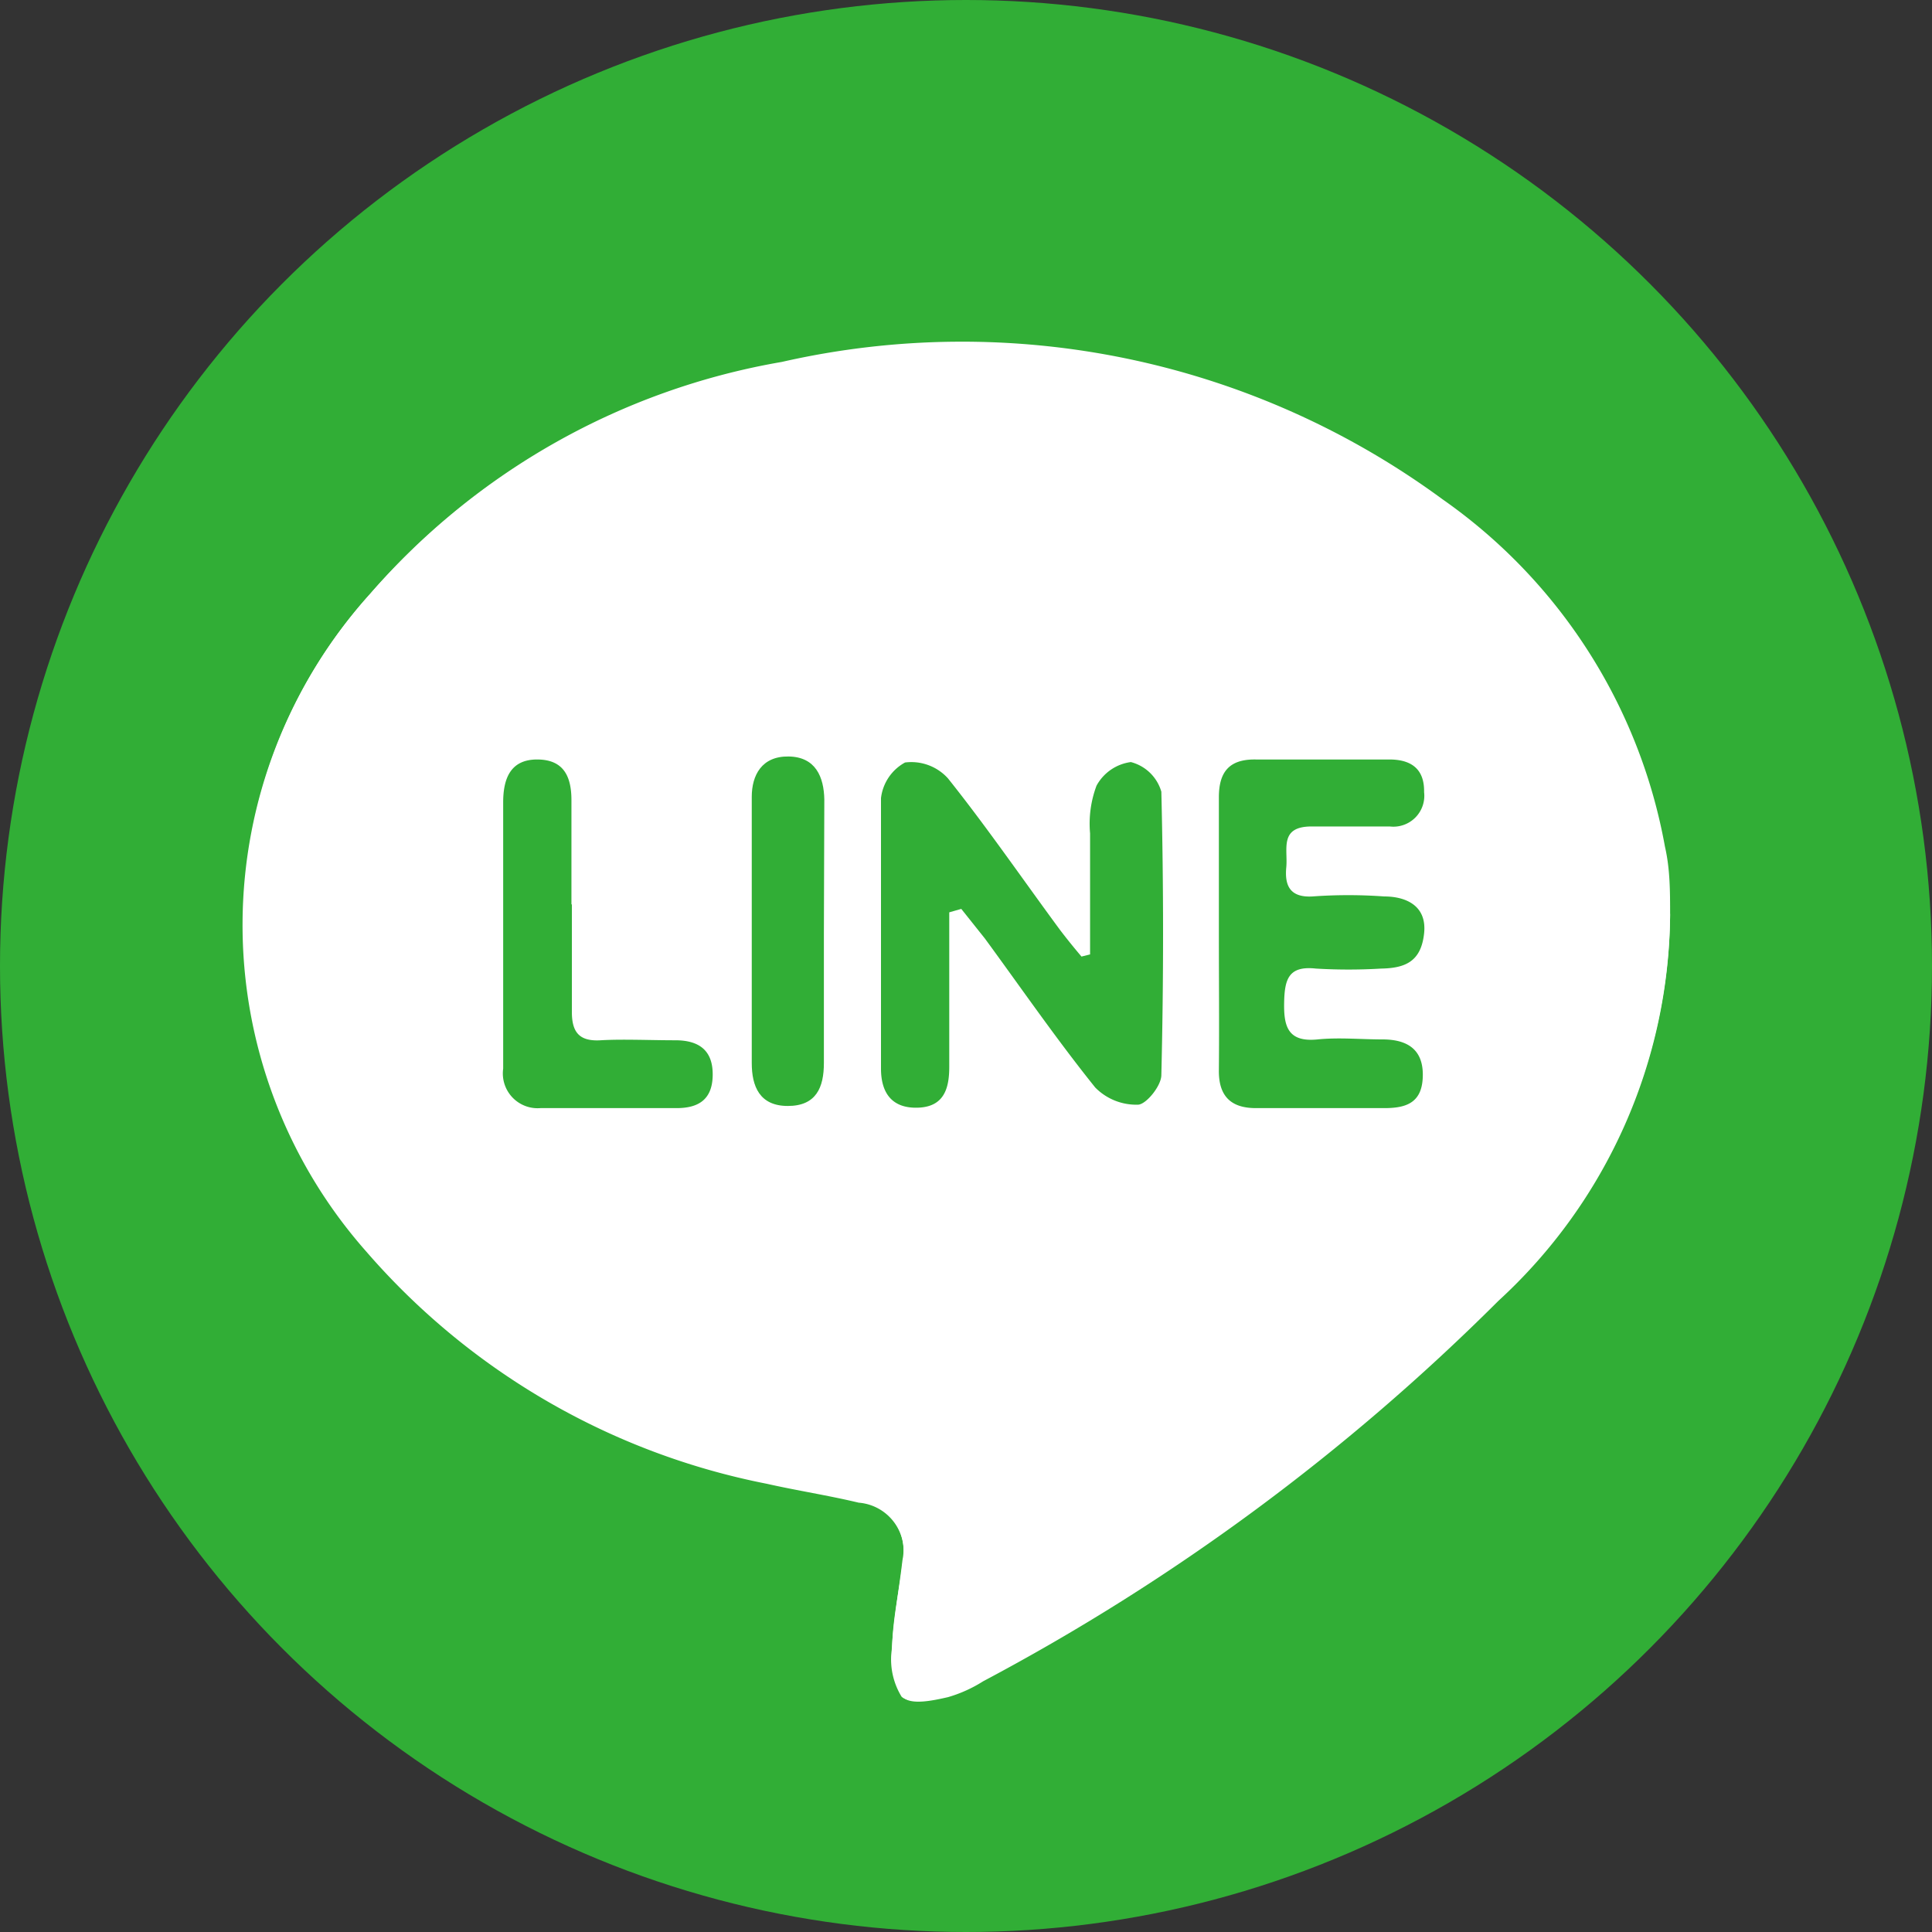
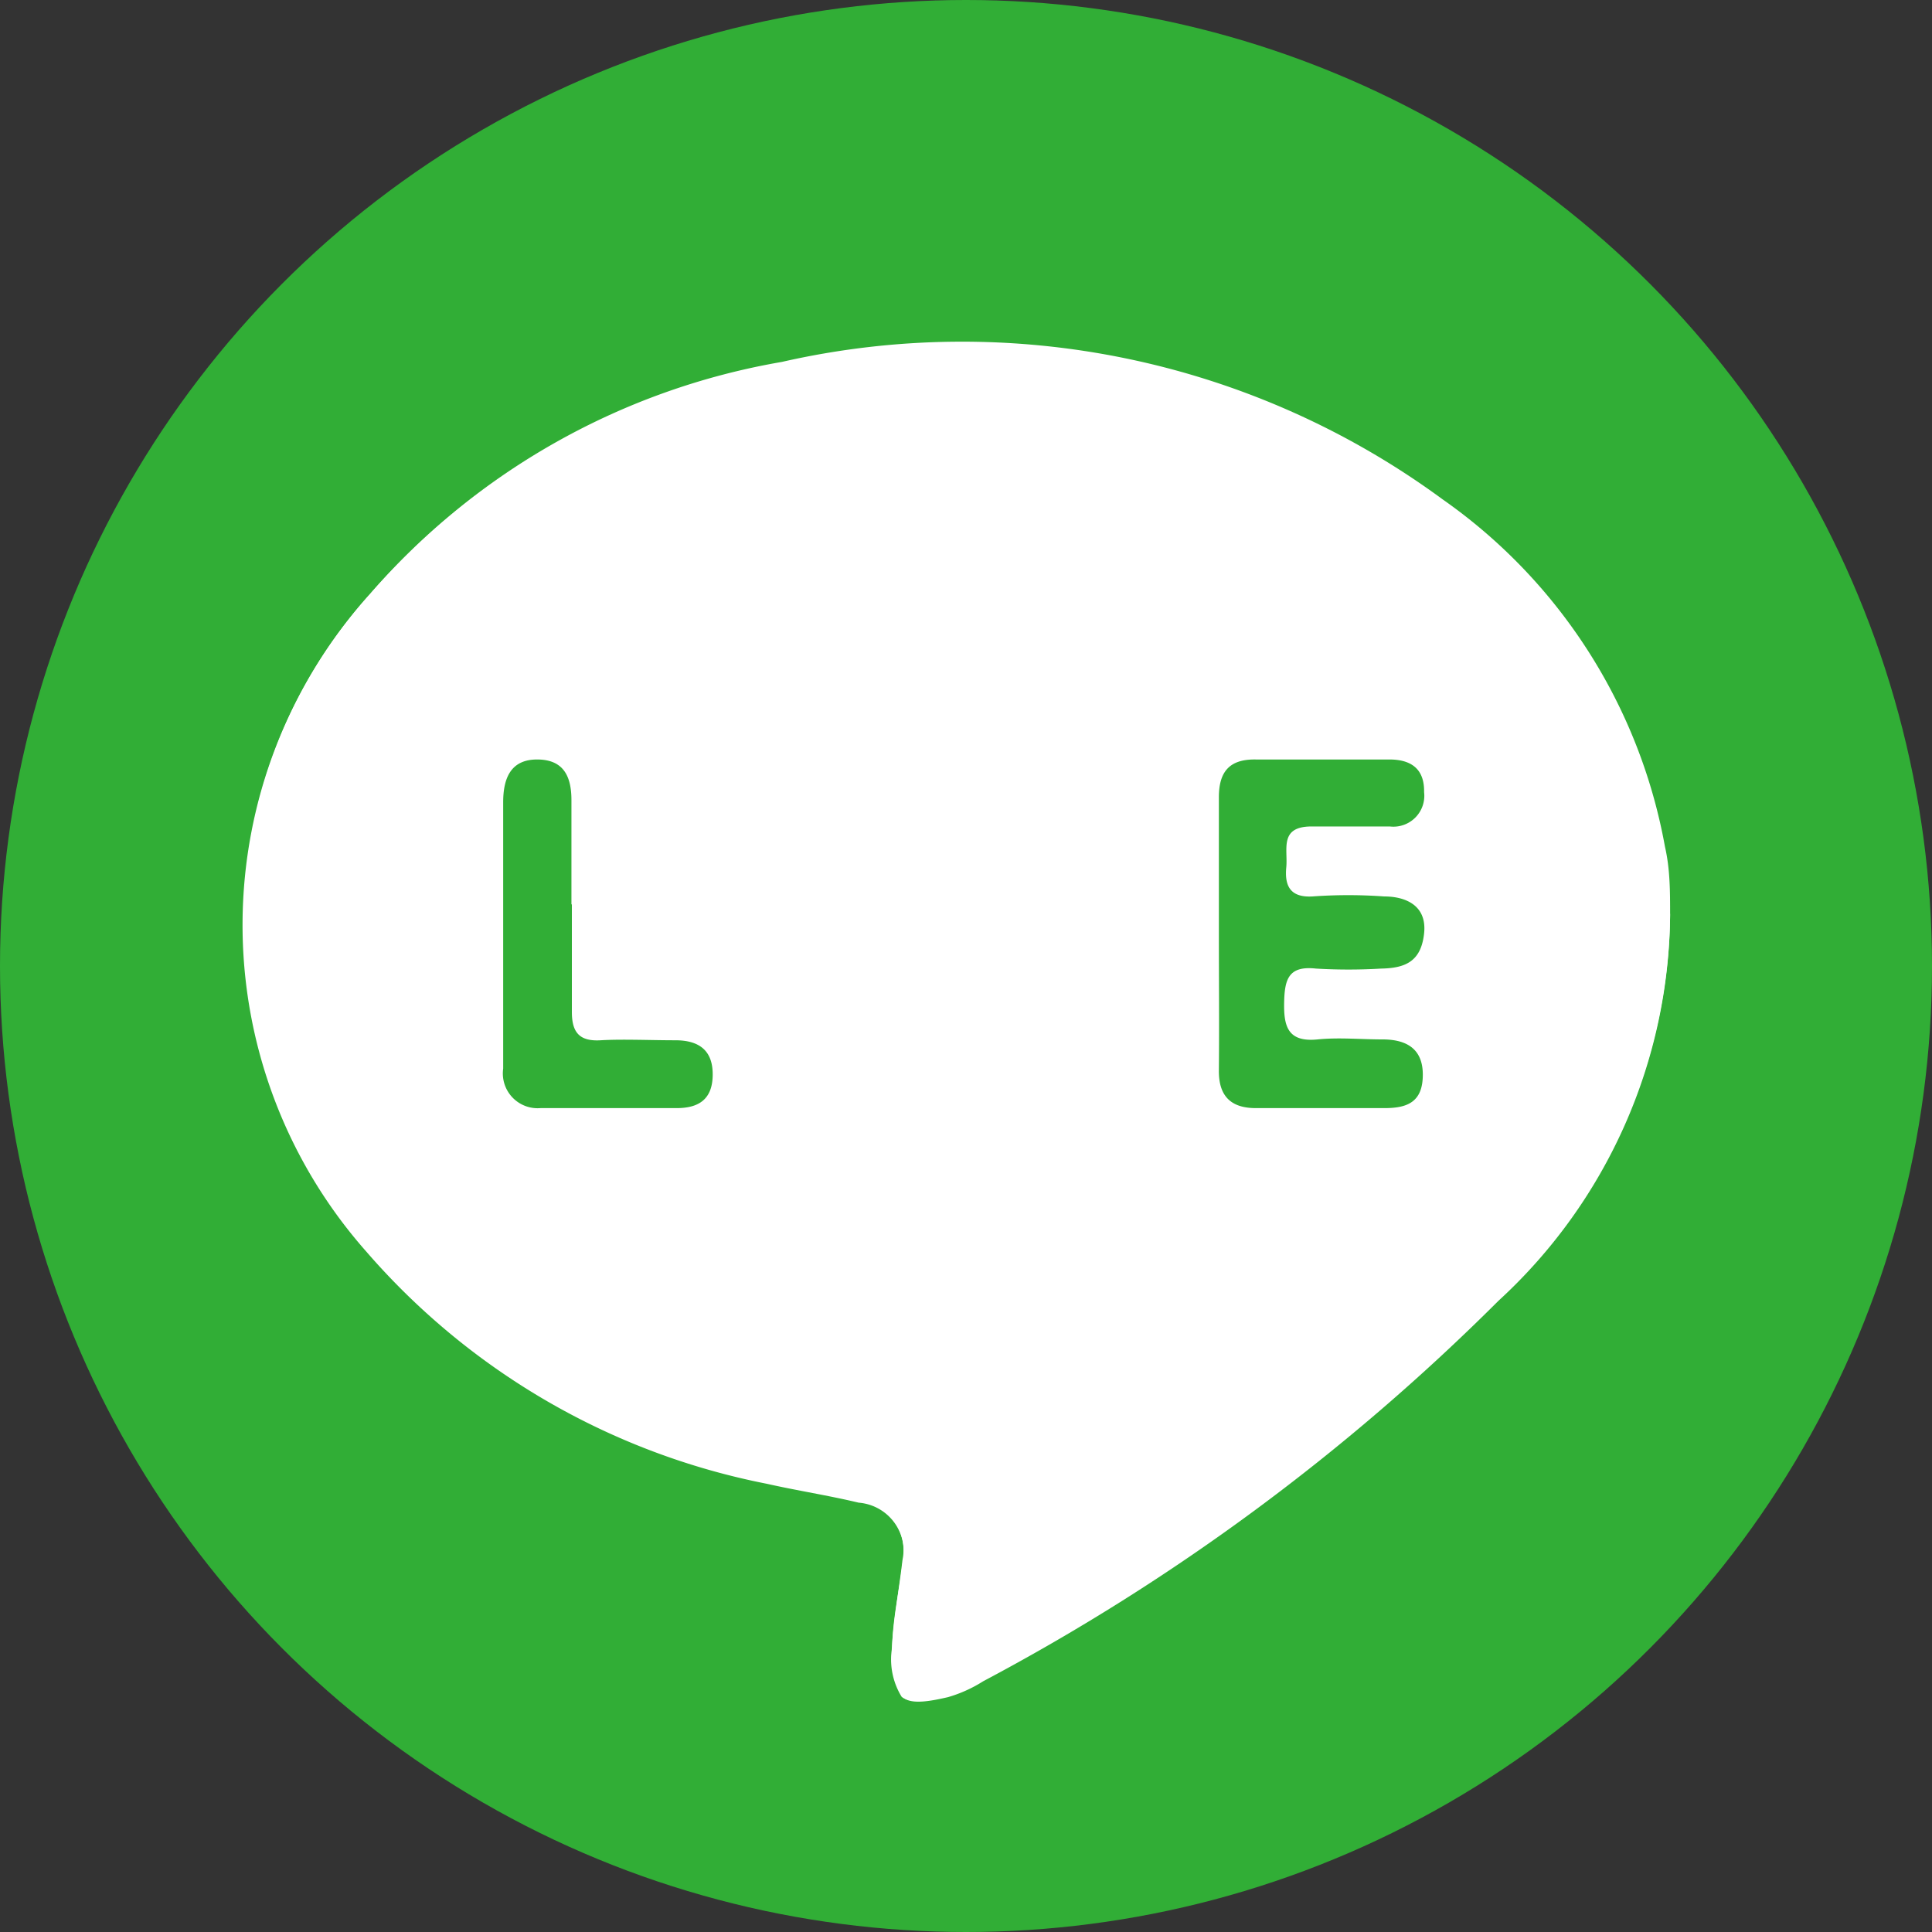
<svg xmlns="http://www.w3.org/2000/svg" id="レイヤー_1" data-name="レイヤー 1" viewBox="0 0 45 45">
  <rect x="0" y="0" width="45" height="45" fill="#333333" stroke="none" />
  <defs>
    <style>.cls-1{fill:#31ae36;}.cls-2{fill:#fff;}</style>
  </defs>
  <circle class="cls-1" cx="22.5" cy="22.5" r="22.5" />
  <path class="cls-2" d="M38.9,21.3c0-.53,0-1.06-.12-1.58a12.61,12.61,0,0,0-5.18-8.09,18.9,18.9,0,0,0-15.39-3.2,16.38,16.38,0,0,0-9.58,5.39,11.48,11.48,0,0,0-.08,15.3,16.56,16.56,0,0,0,9.33,5.41c.71.16,1.43.27,2.14.44a1.14,1.14,0,0,1,1,1.37c-.08.69-.21,1.39-.25,2.09A1.66,1.66,0,0,0,21,39.52c.19.17.7.06,1.05,0a3.18,3.18,0,0,0,.82-.37,50.41,50.41,0,0,0,12-8.86A12.32,12.32,0,0,0,38.9,21.3Z" />
  <path class="cls-2" d="M38.9,21.3a12.32,12.32,0,0,1-4,9,50.41,50.41,0,0,1-12,8.86,3.18,3.18,0,0,1-.82.37c-.35.08-.86.19-1.05,0a1.66,1.66,0,0,1-.25-1.09c0-.7.17-1.4.25-2.09A1.14,1.14,0,0,0,20,35c-.71-.17-1.43-.28-2.14-.44a16.56,16.56,0,0,1-9.33-5.41,11.48,11.48,0,0,1,.08-15.3,16.38,16.38,0,0,1,9.58-5.39,18.9,18.9,0,0,1,15.39,3.2,12.61,12.61,0,0,1,5.18,8.09C38.87,20.24,38.86,20.77,38.9,21.3Zm-16.79-.05.26-.08.55.69c.85,1.16,1.67,2.35,2.57,3.47a1.34,1.34,0,0,0,1,.4c.19,0,.53-.44.54-.69q.06-3.3,0-6.6a1,1,0,0,0-.71-.69,1.07,1.07,0,0,0-.8.55,2.52,2.52,0,0,0-.15,1.11c0,.94,0,1.88,0,2.82l-.2.05c-.17-.2-.34-.41-.5-.62-.87-1.18-1.7-2.39-2.61-3.53a1.15,1.15,0,0,0-1-.37,1.09,1.09,0,0,0-.56.83c-.05,2.1,0,4.2,0,6.3,0,.56.25.93.86.91s.73-.45.73-.95v-3.6Zm6.28.5c0,1.06,0,2.12,0,3.18,0,.6.27.89.86.89q1.52,0,3,0c.53,0,.89-.19.89-.78s-.38-.82-.94-.82-1,0-1.51,0c-.69.07-.78-.28-.78-.85s.1-.87.74-.8a12.83,12.83,0,0,0,1.52,0c.54,0,.94-.2,1-.82s-.43-.82-.93-.86a11.63,11.63,0,0,0-1.67,0c-.53,0-.66-.22-.61-.68s-.17-1,.59-.95c.61,0,1.21,0,1.82,0a.72.72,0,0,0,.8-.8c0-.54-.3-.76-.81-.76H29.25c-.61,0-.87.28-.86.88C28.4,19.63,28.39,20.69,28.39,21.75Zm-15.07-.68h0c0-.81,0-1.61,0-2.42,0-.54-.16-1-.8-.95s-.79.45-.79,1q0,3.09,0,6.2a.81.81,0,0,0,.87.92c1.05,0,2.11,0,3.17,0,.51,0,.84-.25.84-.76s-.34-.81-.87-.82-1.16,0-1.74,0-.68-.19-.67-.66C13.33,22.74,13.32,21.9,13.32,21.07Zm5.87.69v-3c0-.55-.17-1-.83-1s-.85.44-.86.94q0,3.11,0,6.2c0,.5.2,1,.84,1s.84-.45.84-1Z" />
-   <path class="cls-1" d="M22.11,21.25v3.6c0,.5-.12.93-.73.95s-.86-.35-.86-.91c0-2.1,0-4.2,0-6.3a1.09,1.09,0,0,1,.56-.83,1.15,1.15,0,0,1,1,.37c.91,1.14,1.74,2.35,2.61,3.53.16.21.33.42.5.62l.2-.05c0-.94,0-1.88,0-2.82a2.52,2.52,0,0,1,.15-1.11,1.07,1.07,0,0,1,.8-.55,1,1,0,0,1,.71.69q.08,3.3,0,6.6c0,.25-.35.68-.54.69a1.34,1.34,0,0,1-1-.4c-.9-1.12-1.72-2.31-2.57-3.47l-.55-.69Z" />
  <path class="cls-1" d="M28.39,21.75c0-1.06,0-2.12,0-3.18,0-.6.25-.89.86-.88h3.11c.51,0,.82.22.81.76a.72.72,0,0,1-.8.8c-.61,0-1.21,0-1.82,0-.76,0-.55.53-.59.95s.08.71.61.68a11.63,11.63,0,0,1,1.67,0c.5,0,1,.21.93.86s-.43.81-1,.82a12.83,12.83,0,0,1-1.52,0c-.64-.07-.73.25-.74.8s.09.92.78.85c.5-.05,1,0,1.51,0s.94.18.94.82-.36.78-.89.78q-1.52,0-3,0c-.59,0-.87-.29-.86-.89C28.4,23.87,28.39,22.81,28.39,21.75Z" />
  <path class="cls-1" d="M13.32,21.07c0,.83,0,1.67,0,2.5,0,.47.17.69.67.66s1.16,0,1.74,0,.88.26.87.82-.33.76-.84.76c-1.06,0-2.12,0-3.17,0a.81.81,0,0,1-.87-.92q0-3.11,0-6.2c0-.54.16-1,.79-1s.8.41.8.95c0,.81,0,1.61,0,2.42Z" />
-   <path class="cls-1" d="M19.19,21.76v3c0,.57-.18,1-.84,1s-.84-.46-.84-1q0-3.09,0-6.2c0-.5.23-.95.86-.94s.82.48.83,1Z" />
</svg>